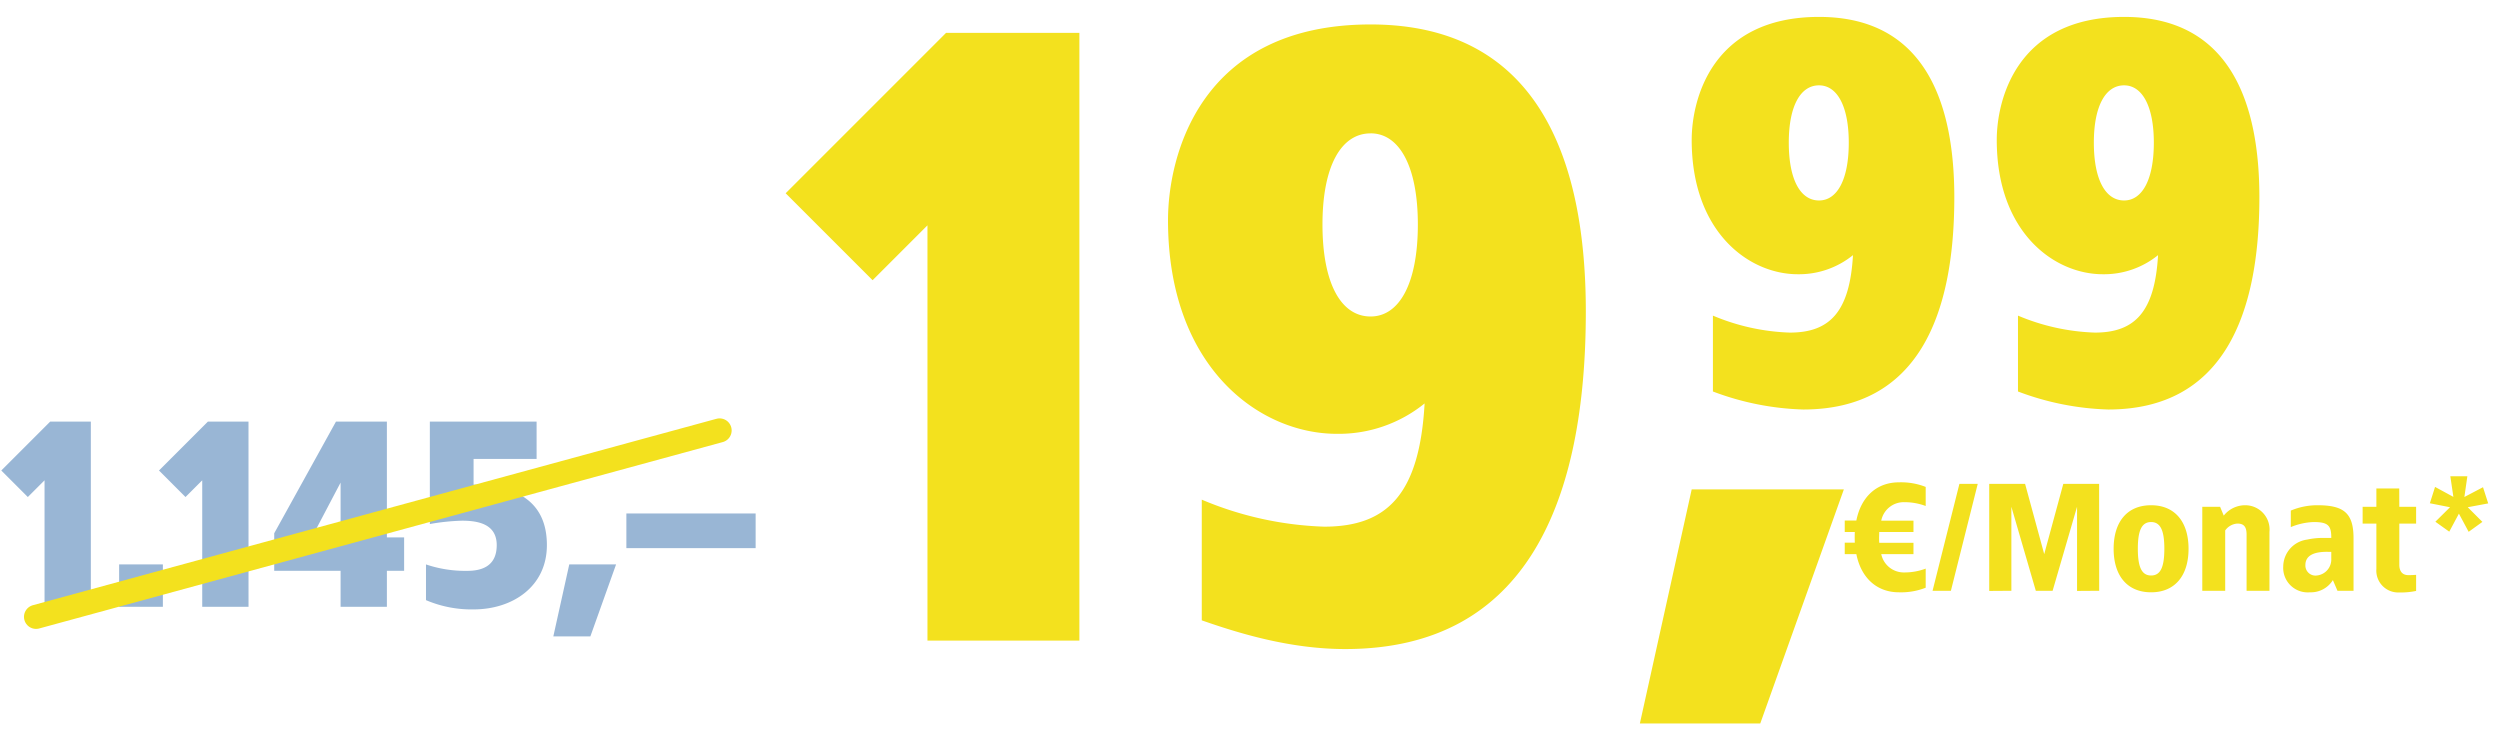
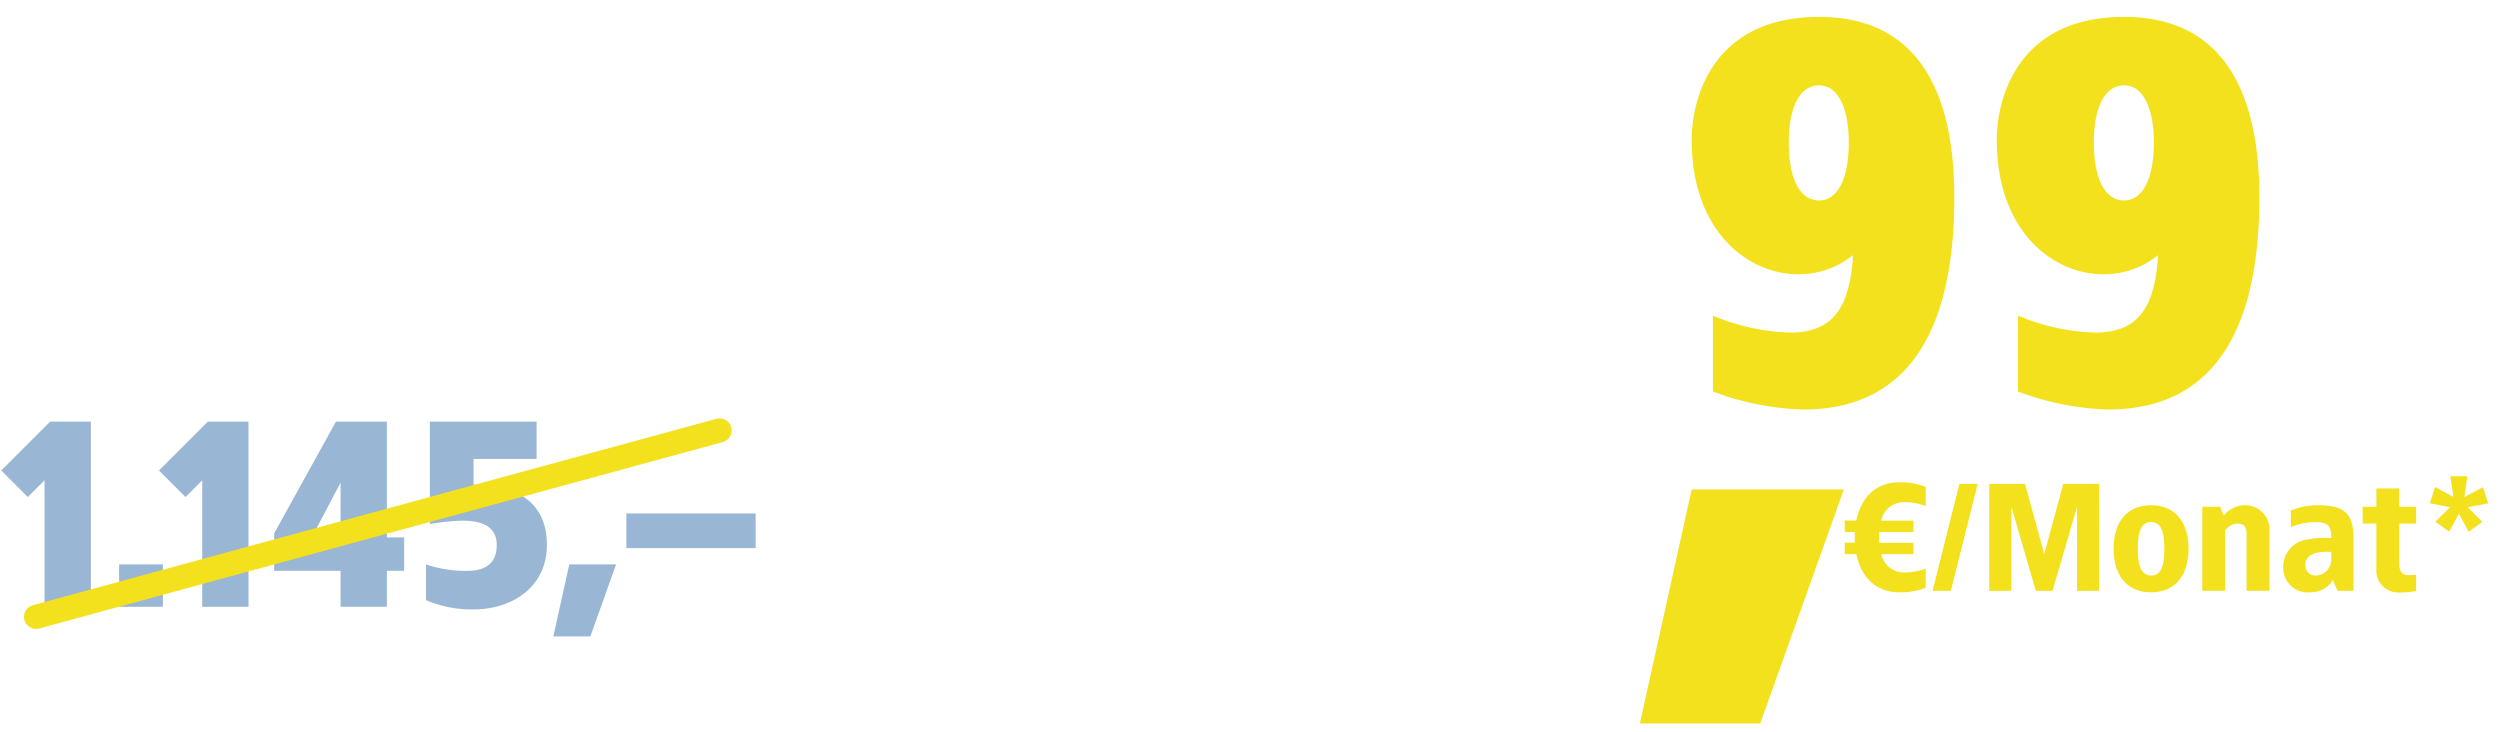
<svg xmlns="http://www.w3.org/2000/svg" width="311" height="91" viewBox="0 0 311 91">
  <defs>
    <clipPath id="a">
      <rect width="86" height="16" transform="translate(642 264)" fill="#fff" stroke="#707070" stroke-width="1" />
    </clipPath>
    <clipPath id="b">
      <rect width="73.969" height="51.993" fill="#fff" stroke="#707070" stroke-width="1" />
    </clipPath>
    <clipPath id="c">
-       <rect width="108" height="85.238" transform="translate(-3.476)" fill="#fff" stroke="#707070" stroke-width="1" />
-     </clipPath>
+       </clipPath>
    <clipPath id="d">
      <rect width="94" height="31.305" transform="translate(-2.411)" fill="#fff" stroke="#707070" stroke-width="1" />
    </clipPath>
    <clipPath id="f">
      <rect width="311" height="91" />
    </clipPath>
  </defs>
  <g id="e" clip-path="url(#f)">
    <g transform="translate(-783.03 -130.461)">
      <g transform="translate(-42.05 131.453)">
        <g transform="translate(1029.08 39.295)">
          <path d="M29.536-17.16H10.608L4.16,11.96H19.136Z" transform="translate(-4.16 37.752)" fill="#f3e11e" />
          <g transform="translate(-617.179 -245.295)" clip-path="url(#a)">
            <path d="M7.41-13.49c-2.755,0-4.712,1.786-5.3,4.75H.665v1.425H1.919c-.019.209-.019,1.121,0,1.33H.665V-4.56H2.109C2.7-1.6,4.655.19,7.41.19a8.361,8.361,0,0,0,3.325-.57V-2.755a7.5,7.5,0,0,1-2.66.475A2.866,2.866,0,0,1,5.206-4.56H9.215V-5.966H4.959c-.019-.228-.019-.456-.019-.684l.019-.665H9.215V-8.721H5.206a2.852,2.852,0,0,1,2.869-2.3,7.5,7.5,0,0,1,2.66.475V-12.92A8.36,8.36,0,0,0,7.41-13.49Zm9.8.19h-2.28L11.59,0h2.28Zm15.1,0H27.854L25.479-4.56,23.1-13.3H18.639V.019L21.394,0V-10.45L24.434,0h2.09l3.04-10.45V.019L32.319,0Zm6.46,2.66c-2.945,0-4.655,2.033-4.655,5.415S35.834.19,38.779.19c2.926,0,4.655-2.033,4.655-5.415S41.705-10.64,38.779-10.64Zm0,2.09c1.2,0,1.653,1.1,1.653,3.325S39.976-1.9,38.779-1.9,37.126-3,37.126-5.225,37.582-8.55,38.779-8.55Zm11.685-2.09a3.391,3.391,0,0,0-2.641,1.292l-.456-1.1H45.144V0h2.85V-7.505a2.006,2.006,0,0,1,1.52-.855c.817,0,1.14.418,1.14,1.368V0H53.5V-7.315A3.026,3.026,0,0,0,50.464-10.64Zm9.025,0a8.471,8.471,0,0,0-3.325.665v2.052a8.159,8.159,0,0,1,2.85-.627c1.786,0,2.2.437,2.185,1.976H60.173a9.008,9.008,0,0,0-1.995.209A3.41,3.41,0,0,0,55.214-3.04,3.052,3.052,0,0,0,58.539.19a3.211,3.211,0,0,0,2.85-1.52L61.959,0h2V-6.555C63.954-9.652,62.757-10.64,59.489-10.64Zm1.71,5.8v.855A2,2,0,0,1,59.394-1.9a1.254,1.254,0,0,1-1.425-1.292c0-1.292,1.235-1.653,2.66-1.653Zm8.455-7.885H66.8v2.28h-1.71v2.09H66.8v5.643A2.72,2.72,0,0,0,69.654.209a9,9,0,0,0,2.09-.19v-2c-.323.019-.627.038-.95.038-.893,0-1.14-.646-1.14-1.292V-8.36h2.09v-2.09h-2.09Zm8.474-1.52H76l.38,2.565L74.1-12.92l-.646,2.033,2.508.494L74.138-8.588l1.729,1.235,1.2-2.242L78.28-7.334l1.71-1.235-1.824-1.824,2.546-.475-.646-2.014-2.318,1.216Z" transform="translate(642 278.5)" fill="#f3e11e" />
          </g>
          <g transform="translate(5.561 -39.285)" clip-path="url(#b)">
            <path d="M18.15-48.18c-13.4,0-15.84,10.362-15.84,15.312,0,11.484,7.128,16.7,13.2,16.7a10.666,10.666,0,0,0,6.864-2.376c-.4,7-2.838,9.636-7.854,9.636a26.755,26.755,0,0,1-9.57-2.112v9.438A34.4,34.4,0,0,0,16.17.66c14.322,0,18.81-11.748,18.81-26.4C34.98-37.026,31.614-48.18,18.15-48.18Zm0,8.514c2.244,0,3.7,2.574,3.7,7.128,0,4.62-1.452,7.194-3.7,7.194-2.31,0-3.762-2.574-3.762-7.194C14.388-37.092,15.84-39.666,18.15-39.666ZM56.1-48.18c-13.4,0-15.84,10.362-15.84,15.312,0,11.484,7.128,16.7,13.2,16.7a10.666,10.666,0,0,0,6.864-2.376c-.4,7-2.838,9.636-7.854,9.636a26.755,26.755,0,0,1-9.57-2.112v9.438A34.4,34.4,0,0,0,54.12.66c14.322,0,18.81-11.748,18.81-26.4C72.93-37.026,69.564-48.18,56.1-48.18Zm0,8.514c2.244,0,3.7,2.574,3.7,7.128,0,4.62-1.452,7.194-3.7,7.194-2.31,0-3.762-2.574-3.762-7.194C52.338-37.092,53.79-39.666,56.1-39.666Z" transform="translate(-1.424 49.281)" fill="#f3e11e" />
          </g>
        </g>
        <g transform="translate(925.557 0.01)" clip-path="url(#c)">
          <path d="M-67.725-75.6h-16.59l-19.95,19.95L-93.45-44.835l6.825-6.825V0h18.9ZM-31.5-76.65c-21.315,0-25.2,16.485-25.2,24.36,0,18.27,11.34,26.565,21,26.565a16.968,16.968,0,0,0,10.92-3.78c-.63,11.13-4.515,15.33-12.495,15.33A42.565,42.565,0,0,1-52.5-17.535V-2.52c4.515,1.575,10.92,3.57,17.85,3.57,22.785,0,29.925-18.69,29.925-42C-4.725-58.905-10.08-76.65-31.5-76.65Zm0,13.545c3.57,0,5.88,4.095,5.88,11.34,0,7.35-2.31,11.445-5.88,11.445-3.675,0-5.985-4.1-5.985-11.445C-37.485-59.01-35.175-63.1-31.5-63.1Z" transform="translate(101.524 78.69)" fill="#f3e11e" />
        </g>
      </g>
      <g transform="translate(785.442 179.951)" clip-path="url(#d)">
        <g transform="translate(2.071 -4)">
          <path d="M11.3-23.04H6.24L.16-16.96l3.3,3.3,2.08-2.08V0H11.3Zm8.96,17.76h-5.44V0h5.44ZM30.912-23.04H25.856l-6.08,6.08,3.3,3.3,2.08-2.08V0h5.76Zm17.216,0H41.792L34.112-9.152V-4.48h8.256V0h5.76V-4.48h2.144V-8.64H48.128Zm-5.76,7.584V-8.64H38.784ZM66.752-23.04H53.472V-10.3a26.856,26.856,0,0,1,4-.416c1.888,0,4.32.352,4.32,3.04,0,2.752-2.048,3.2-3.68,3.2a15.2,15.2,0,0,1-5.12-.8V-.832A14.4,14.4,0,0,0,58.912.32c4.832,0,9.12-2.816,9.12-8,0-5.536-3.936-7.424-9.12-7.52v-3.2h7.84ZM76.64-5.28H70.816L68.832,3.68H73.44Zm17.44-6.336H77.92V-7.3H94.08Z" transform="translate(-4.482 30)" fill="#99b6d5" />
          <line y1="23.188" x2="85.035" transform="translate(0 8.057)" fill="none" stroke="#f3e11e" stroke-linecap="round" stroke-width="3" />
        </g>
      </g>
    </g>
  </g>
</svg>